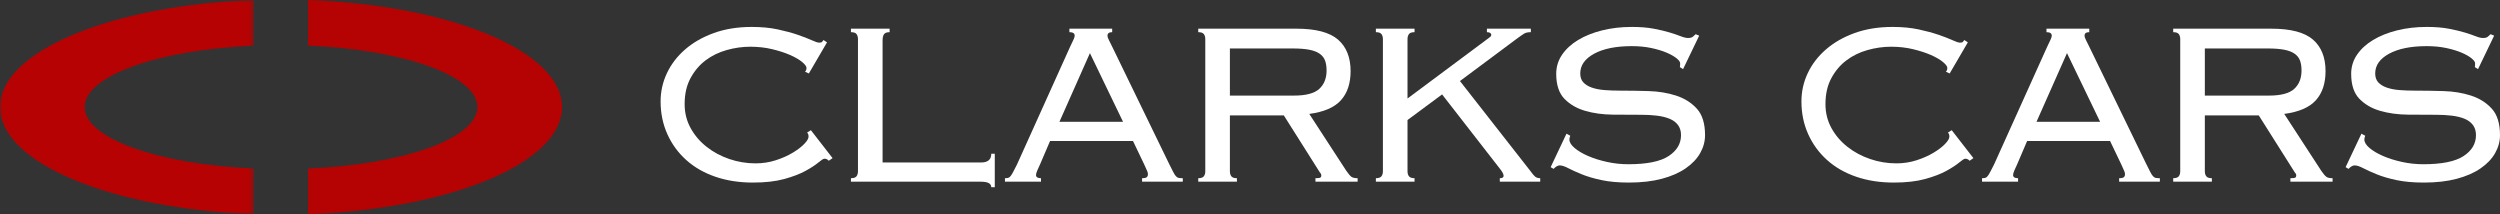
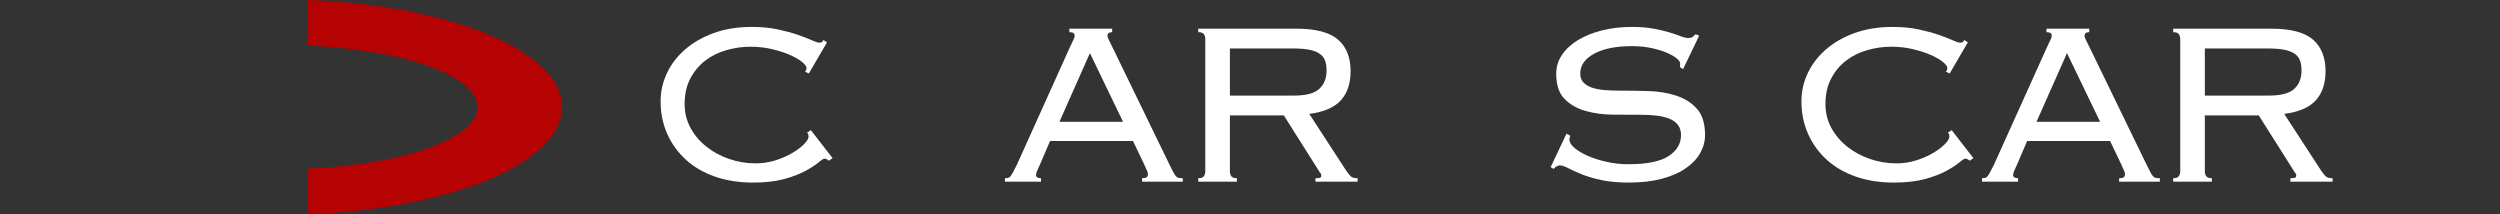
<svg xmlns="http://www.w3.org/2000/svg" xmlns:xlink="http://www.w3.org/1999/xlink" width="537px" height="46px" viewBox="0 0 537 46" version="1.1">
  <rect x="0" y="0" width="537" height="46" fill="#333333" stroke="none" />
  <title>Group 27</title>
  <defs>
-     <polygon id="path-1" points="0 0 54.546 0 54.546 46 0 46" />
-   </defs>
+     </defs>
  <g id="Express-Sites" stroke="none" stroke-width="1" fill="none" fill-rule="evenodd">
    <g id="Express-dark-theme" transform="translate(-115, -94)">
      <g id="Group-26" transform="translate(115, 94)">
        <path d="M178.021,34.529 C177.769,34.238 177.454,34.091 177.077,34.091 C176.866,34.091 176.437,34.364 175.787,34.908 C175.136,35.453 174.213,36.053 173.018,36.709 C171.822,37.365 170.301,37.946 168.455,38.453 C166.609,38.961 164.365,39.215 161.722,39.215 C158.785,39.215 156.1,38.799 153.667,37.965 C151.234,37.132 149.146,35.935 147.406,34.372 C145.664,32.81 144.311,30.957 143.347,28.811 C142.381,26.666 141.899,24.323 141.899,21.782 C141.899,19.657 142.35,17.637 143.253,15.72 C144.154,13.805 145.455,12.107 147.154,10.628 C148.853,9.15 150.908,7.972 153.321,7.098 C155.733,6.223 158.45,5.785 161.471,5.785 C163.568,5.785 165.435,5.963 167.071,6.316 C168.707,6.671 170.133,7.056 171.35,7.472 C172.566,7.889 173.562,8.275 174.339,8.629 C175.115,8.983 175.65,9.16 175.944,9.16 C176.28,9.16 176.489,9.108 176.573,9.003 C176.657,8.9 176.762,8.764 176.888,8.597 L177.643,9.097 L173.741,15.783 L172.923,15.408 C173.133,15.2 173.238,14.93 173.238,14.596 C173.238,14.263 172.923,13.836 172.294,13.315 C171.665,12.795 170.805,12.294 169.714,11.815 C168.623,11.337 167.344,10.92 165.875,10.566 C164.406,10.212 162.833,10.035 161.156,10.035 C159.477,10.035 157.789,10.274 156.09,10.751 C154.391,11.229 152.881,11.967 151.559,12.964 C150.238,13.962 149.157,15.239 148.318,16.798 C147.478,18.356 147.06,20.215 147.06,22.375 C147.06,24.246 147.489,25.959 148.35,27.518 C149.209,29.076 150.353,30.416 151.78,31.538 C153.205,32.661 154.831,33.533 156.656,34.157 C158.481,34.78 160.358,35.091 162.288,35.091 C163.799,35.091 165.235,34.872 166.599,34.435 C167.962,33.997 169.168,33.467 170.217,32.841 C171.266,32.217 172.105,31.582 172.735,30.936 C173.364,30.29 173.679,29.759 173.679,29.342 C173.679,28.967 173.573,28.676 173.364,28.468 L174.182,27.967 L178.839,33.966 L178.021,34.529 Z" id="Fill-1" fill="#FFFFFF" />
-         <path d="M191.088,6.91 C190.5,6.91 190.101,7.057 189.892,7.347 C189.682,7.639 189.578,8.077 189.578,8.66 L189.578,34.904 L210.722,34.904 C212.19,34.904 212.924,34.278 212.924,33.029 L213.679,33.029 L213.679,40.215 L212.924,40.215 C212.924,39.423 212.19,39.028 210.722,39.028 L182.781,39.028 L182.781,38.278 C183.368,38.278 183.766,38.143 183.977,37.872 C184.186,37.601 184.291,37.237 184.291,36.778 L184.291,8.41 C184.291,7.952 184.186,7.588 183.977,7.316 C183.766,7.046 183.368,6.91 182.781,6.91 L182.781,6.16 L191.088,6.16 L191.088,6.91 Z" id="Fill-3" fill="#FFFFFF" />
        <path d="M241.225,26.156 L234.114,11.409 L227.569,26.156 L241.225,26.156 Z M223.416,35.278 C223.248,35.653 223.059,36.07 222.85,36.528 C222.639,36.987 222.535,37.34 222.535,37.59 C222.535,38.049 222.891,38.278 223.605,38.278 L223.605,39.028 L215.865,39.028 L215.865,38.278 C216.116,38.278 216.337,38.257 216.525,38.215 C216.714,38.174 216.892,38.049 217.06,37.841 C217.227,37.632 217.416,37.331 217.627,36.934 C217.836,36.539 218.108,36.008 218.445,35.341 L229.835,10.097 C230.17,9.389 230.422,8.858 230.59,8.503 C230.757,8.15 230.842,7.869 230.842,7.66 C230.842,7.16 230.464,6.91 229.709,6.91 L229.709,6.16 L238.896,6.16 L238.896,6.91 C238.225,6.91 237.89,7.16 237.89,7.66 C237.89,7.91 237.994,8.233 238.204,8.628 C238.414,9.025 238.686,9.577 239.023,10.284 L251.105,35.153 C251.483,35.903 251.775,36.487 251.986,36.903 C252.195,37.32 252.395,37.632 252.584,37.841 C252.772,38.049 252.971,38.174 253.182,38.215 C253.391,38.257 253.685,38.278 254.062,38.278 L254.062,39.028 L245.315,39.028 L245.315,38.278 C245.819,38.278 246.154,38.205 246.322,38.059 C246.489,37.913 246.574,37.695 246.574,37.403 C246.574,37.195 246.521,36.976 246.417,36.747 C246.311,36.518 246.091,36.028 245.756,35.278 L243.364,30.28 L225.556,30.28 L223.416,35.278 Z" id="Fill-5" fill="#FFFFFF" />
        <path d="M277.962,20.532 C280.521,20.532 282.325,20.053 283.374,19.095 C284.422,18.137 284.947,16.825 284.947,15.158 C284.947,14.325 284.842,13.617 284.633,13.034 C284.422,12.451 284.045,11.962 283.5,11.565 C282.954,11.17 282.21,10.878 281.266,10.69 C280.322,10.503 279.115,10.409 277.648,10.409 L264.181,10.409 L264.181,20.532 L277.962,20.532 Z M264.181,36.778 C264.181,37.237 264.285,37.601 264.496,37.872 C264.705,38.143 265.103,38.278 265.691,38.278 L265.691,39.028 L257.384,39.028 L257.384,38.278 C257.972,38.278 258.37,38.143 258.58,37.872 C258.789,37.601 258.895,37.237 258.895,36.778 L258.895,8.41 C258.895,7.952 258.789,7.588 258.58,7.316 C258.37,7.046 257.972,6.91 257.384,6.91 L257.384,6.16 L278.465,6.16 C282.619,6.16 285.597,6.941 287.401,8.503 C289.205,10.066 290.108,12.326 290.108,15.283 C290.108,17.908 289.415,19.991 288.031,21.532 C286.647,23.073 284.381,24.053 281.234,24.468 L289.163,36.653 C289.625,37.32 289.991,37.757 290.265,37.965 C290.537,38.174 290.989,38.278 291.618,38.278 L291.618,39.028 L282.556,39.028 L282.556,38.278 C283.101,38.278 283.447,38.237 283.595,38.153 C283.741,38.07 283.815,37.924 283.815,37.715 C283.815,37.465 283.71,37.237 283.5,37.028 L275.76,24.781 L264.181,24.781 L264.181,36.778 Z" id="Fill-7" fill="#FFFFFF" />
-         <path d="M303.845,6.91 C303.256,6.91 302.858,7.046 302.649,7.316 C302.439,7.588 302.334,7.952 302.334,8.41 L302.334,21.157 L319.451,8.41 C319.744,8.202 319.964,8.035 320.112,7.91 C320.258,7.785 320.332,7.639 320.332,7.472 C320.332,7.347 320.258,7.223 320.112,7.098 C319.964,6.972 319.723,6.91 319.388,6.91 L319.388,6.16 L328.827,6.16 L328.827,6.91 C328.198,6.91 327.715,7.015 327.38,7.223 C327.044,7.432 326.477,7.827 325.681,8.41 L313.598,17.408 L328.764,36.778 C329.142,37.32 329.467,37.706 329.74,37.934 C330.012,38.163 330.379,38.278 330.841,38.278 L330.841,39.028 L322.157,39.028 L322.157,38.278 C322.702,38.278 322.975,38.112 322.975,37.778 C322.975,37.403 322.702,36.882 322.157,36.216 L309.76,20.282 L302.334,25.781 L302.334,36.778 C302.334,37.237 302.439,37.601 302.649,37.872 C302.858,38.143 303.256,38.278 303.845,38.278 L303.845,39.028 L295.538,39.028 L295.538,38.278 C296.125,38.278 296.523,38.143 296.733,37.872 C296.943,37.601 297.048,37.237 297.048,36.778 L297.048,8.41 C297.048,7.952 296.943,7.588 296.733,7.316 C296.523,7.046 296.125,6.91 295.538,6.91 L295.538,6.16 L303.845,6.16 L303.845,6.91 Z" id="Fill-9" fill="#FFFFFF" />
        <path d="M337.297,29.155 C337.171,29.447 337.108,29.717 337.108,29.967 C337.108,30.551 337.475,31.154 338.209,31.779 C338.943,32.404 339.909,32.977 341.104,33.498 C342.3,34.019 343.653,34.446 345.163,34.778 C346.674,35.112 348.204,35.278 349.757,35.278 C353.742,35.278 356.626,34.696 358.409,33.529 C360.192,32.363 361.084,30.863 361.084,29.03 C361.084,28.155 360.864,27.427 360.423,26.843 C359.983,26.26 359.374,25.812 358.599,25.499 C357.822,25.187 356.92,24.968 355.892,24.843 C354.864,24.718 353.763,24.656 352.589,24.656 C350.658,24.656 348.613,24.646 346.453,24.625 C344.292,24.604 342.31,24.334 340.506,23.812 C338.702,23.292 337.212,22.428 336.038,21.219 C334.863,20.011 334.276,18.22 334.276,15.846 C334.276,14.346 334.695,12.982 335.535,11.753 C336.374,10.525 337.517,9.472 338.965,8.597 C340.412,7.722 342.121,7.035 344.093,6.535 C346.065,6.035 348.204,5.785 350.512,5.785 C352.315,5.785 353.879,5.91 355.2,6.16 C356.522,6.41 357.664,6.681 358.63,6.972 C359.594,7.264 360.392,7.535 361.021,7.785 C361.65,8.035 362.175,8.16 362.595,8.16 C363.056,8.16 363.391,8.077 363.601,7.91 C363.81,7.744 364.02,7.556 364.23,7.348 L364.986,7.66 L361.525,14.846 L360.832,14.409 C360.874,14.283 360.895,14.013 360.895,13.596 C360.895,13.305 360.643,12.951 360.14,12.534 C359.637,12.118 358.923,11.712 358.001,11.315 C357.077,10.92 355.976,10.587 354.697,10.315 C353.417,10.045 352.022,9.909 350.512,9.909 C347.114,9.909 344.418,10.451 342.426,11.534 C340.433,12.618 339.437,14.033 339.437,15.783 C339.437,16.575 339.657,17.21 340.097,17.689 C340.538,18.168 341.145,18.543 341.922,18.814 C342.698,19.085 343.6,19.262 344.628,19.345 C345.655,19.428 346.757,19.47 347.932,19.47 C349.903,19.47 351.959,19.501 354.099,19.563 C356.238,19.626 358.21,19.949 360.014,20.532 C361.818,21.116 363.307,22.053 364.482,23.344 C365.657,24.636 366.244,26.53 366.244,29.03 C366.244,30.364 365.898,31.644 365.206,32.872 C364.514,34.102 363.475,35.195 362.091,36.153 C360.706,37.112 358.997,37.862 356.962,38.403 C354.927,38.945 352.567,39.215 349.883,39.215 C347.618,39.215 345.655,39.037 343.999,38.684 C342.341,38.33 340.925,37.914 339.752,37.434 C338.576,36.956 337.612,36.518 336.857,36.122 C336.101,35.726 335.493,35.528 335.032,35.528 C334.612,35.528 334.171,35.778 333.71,36.278 L333.081,35.904 L336.479,28.718 L337.297,29.155 Z" id="Fill-11" fill="#FFFFFF" />
        <path d="M423.07,34.529 C422.818,34.238 422.503,34.091 422.126,34.091 C421.915,34.091 421.486,34.364 420.836,34.908 C420.185,35.453 419.262,36.053 418.067,36.709 C416.871,37.365 415.35,37.946 413.505,38.453 C411.658,38.961 409.414,39.215 406.771,39.215 C403.834,39.215 401.149,38.799 398.716,37.965 C396.283,37.132 394.195,35.935 392.455,34.372 C390.713,32.81 389.36,30.957 388.396,28.811 C387.43,26.666 386.949,24.323 386.949,21.782 C386.949,19.657 387.399,17.637 388.301,15.72 C389.203,13.805 390.504,12.107 392.203,10.628 C393.902,9.15 395.957,7.972 398.37,7.098 C400.782,6.223 403.499,5.785 406.519,5.785 C408.617,5.785 410.484,5.963 412.12,6.316 C413.756,6.671 415.182,7.056 416.399,7.472 C417.616,7.889 418.612,8.275 419.389,8.629 C420.164,8.983 420.699,9.16 420.993,9.16 C421.328,9.16 421.538,9.108 421.622,9.003 C421.706,8.9 421.811,8.764 421.937,8.597 L422.692,9.097 L418.79,15.783 L417.973,15.408 C418.182,15.2 418.287,14.93 418.287,14.596 C418.287,14.263 417.973,13.836 417.343,13.315 C416.714,12.795 415.854,12.294 414.763,11.815 C413.672,11.337 412.393,10.92 410.924,10.566 C409.455,10.212 407.882,10.035 406.205,10.035 C404.526,10.035 402.838,10.274 401.139,10.751 C399.44,11.229 397.93,11.967 396.608,12.964 C395.287,13.962 394.206,15.239 393.368,16.798 C392.528,18.356 392.109,20.215 392.109,22.375 C392.109,24.246 392.539,25.959 393.399,27.518 C394.258,29.076 395.402,30.416 396.829,31.538 C398.254,32.661 399.88,33.533 401.705,34.157 C403.53,34.78 405.407,35.091 407.337,35.091 C408.848,35.091 410.284,34.872 411.648,34.435 C413.011,33.997 414.217,33.467 415.266,32.841 C416.315,32.217 417.154,31.582 417.783,30.936 C418.413,30.29 418.728,29.759 418.728,29.342 C418.728,28.967 418.623,28.676 418.413,28.468 L419.231,27.967 L423.888,33.966 L423.07,34.529 Z" id="Fill-13" fill="#FFFFFF" />
        <path d="M451.1,26.156 L443.989,11.409 L437.444,26.156 L451.1,26.156 Z M433.291,35.278 C433.123,35.653 432.934,36.07 432.725,36.528 C432.514,36.987 432.41,37.34 432.41,37.59 C432.41,38.049 432.766,38.278 433.48,38.278 L433.48,39.028 L425.74,39.028 L425.74,38.278 C425.991,38.278 426.211,38.257 426.4,38.215 C426.589,38.174 426.767,38.049 426.935,37.841 C427.102,37.632 427.291,37.331 427.501,36.934 C427.711,36.539 427.984,36.008 428.32,35.341 L439.71,10.097 C440.045,9.389 440.297,8.858 440.465,8.503 C440.632,8.15 440.717,7.869 440.717,7.66 C440.717,7.16 440.339,6.91 439.584,6.91 L439.584,6.16 L448.772,6.16 L448.772,6.91 C448.1,6.91 447.765,7.16 447.765,7.66 C447.765,7.91 447.869,8.233 448.079,8.628 C448.289,9.025 448.561,9.577 448.897,10.284 L460.98,35.153 C461.357,35.903 461.65,36.487 461.861,36.903 C462.07,37.32 462.27,37.632 462.459,37.841 C462.647,38.049 462.846,38.174 463.056,38.215 C463.266,38.257 463.56,38.278 463.937,38.278 L463.937,39.028 L455.19,39.028 L455.19,38.278 C455.694,38.278 456.029,38.205 456.197,38.059 C456.364,37.913 456.449,37.695 456.449,37.403 C456.449,37.195 456.396,36.976 456.291,36.747 C456.186,36.518 455.966,36.028 455.631,35.278 L453.24,30.28 L435.431,30.28 L433.291,35.278 Z" id="Fill-15" fill="#FFFFFF" />
        <path d="M487.382,20.532 C489.94,20.532 491.745,20.053 492.793,19.095 C493.842,18.137 494.367,16.825 494.367,15.158 C494.367,14.325 494.262,13.617 494.052,13.034 C493.842,12.451 493.464,11.962 492.919,11.565 C492.374,11.17 491.63,10.878 490.685,10.69 C489.741,10.503 488.535,10.409 487.067,10.409 L473.6,10.409 L473.6,20.532 L487.382,20.532 Z M473.6,36.778 C473.6,37.237 473.704,37.601 473.915,37.872 C474.124,38.143 474.523,38.278 475.11,38.278 L475.11,39.028 L466.804,39.028 L466.804,38.278 C467.391,38.278 467.789,38.143 468,37.872 C468.209,37.601 468.314,37.237 468.314,36.778 L468.314,8.41 C468.314,7.952 468.209,7.588 468,7.316 C467.789,7.046 467.391,6.91 466.804,6.91 L466.804,6.16 L487.885,6.16 C492.039,6.16 495.017,6.941 496.821,8.503 C498.625,10.066 499.527,12.326 499.527,15.283 C499.527,17.908 498.835,19.991 497.45,21.532 C496.066,23.073 493.8,24.053 490.654,24.468 L498.583,36.653 C499.044,37.32 499.411,37.757 499.684,37.965 C499.956,38.174 500.408,38.278 501.037,38.278 L501.037,39.028 L491.976,39.028 L491.976,38.278 C492.52,38.278 492.866,38.237 493.014,38.153 C493.16,38.07 493.234,37.924 493.234,37.715 C493.234,37.465 493.129,37.237 492.919,37.028 L485.179,24.781 L473.6,24.781 L473.6,36.778 Z" id="Fill-17" fill="#FFFFFF" />
-         <path d="M508.053,29.155 C507.927,29.447 507.864,29.717 507.864,29.967 C507.864,30.551 508.231,31.154 508.965,31.779 C509.699,32.404 510.665,32.977 511.86,33.498 C513.056,34.019 514.409,34.446 515.919,34.778 C517.43,35.112 518.96,35.278 520.513,35.278 C524.498,35.278 527.382,34.696 529.166,33.529 C530.948,32.363 531.84,30.863 531.84,29.03 C531.84,28.155 531.62,27.427 531.179,26.843 C530.739,26.26 530.13,25.812 529.355,25.499 C528.578,25.187 527.676,24.968 526.649,24.843 C525.62,24.718 524.519,24.656 523.345,24.656 C521.414,24.656 519.369,24.646 517.209,24.625 C515.048,24.604 513.066,24.334 511.263,23.812 C509.458,23.292 507.968,22.428 506.795,21.219 C505.619,20.011 505.032,18.22 505.032,15.846 C505.032,14.346 505.451,12.982 506.291,11.753 C507.13,10.525 508.273,9.472 509.721,8.597 C511.168,7.722 512.877,7.035 514.849,6.535 C516.821,6.035 518.96,5.785 521.268,5.785 C523.071,5.785 524.635,5.91 525.956,6.16 C527.278,6.41 528.42,6.681 529.386,6.972 C530.35,7.264 531.148,7.535 531.777,7.785 C532.407,8.035 532.931,8.16 533.351,8.16 C533.812,8.16 534.147,8.077 534.357,7.91 C534.567,7.744 534.776,7.556 534.986,7.348 L535.742,7.66 L532.281,14.846 L531.588,14.409 C531.63,14.283 531.652,14.013 531.652,13.596 C531.652,13.305 531.4,12.951 530.896,12.534 C530.393,12.118 529.679,11.712 528.757,11.315 C527.834,10.92 526.732,10.587 525.453,10.315 C524.173,10.045 522.778,9.909 521.268,9.909 C517.87,9.909 515.174,10.451 513.182,11.534 C511.189,12.618 510.193,14.033 510.193,15.783 C510.193,16.575 510.413,17.21 510.853,17.689 C511.294,18.168 511.901,18.543 512.678,18.814 C513.454,19.085 514.356,19.262 515.384,19.345 C516.412,19.428 517.513,19.47 518.688,19.47 C520.659,19.47 522.715,19.501 524.855,19.563 C526.994,19.626 528.966,19.949 530.77,20.532 C532.574,21.116 534.063,22.053 535.238,23.344 C536.413,24.636 537,26.53 537,29.03 C537,30.364 536.654,31.644 535.962,32.872 C535.27,34.102 534.231,35.195 532.847,36.153 C531.462,37.112 529.753,37.862 527.718,38.403 C525.683,38.945 523.323,39.215 520.639,39.215 C518.374,39.215 516.412,39.037 514.755,38.684 C513.097,38.33 511.681,37.914 510.508,37.434 C509.332,36.956 508.368,36.518 507.613,36.122 C506.857,35.726 506.249,35.528 505.788,35.528 C505.368,35.528 504.927,35.778 504.466,36.278 L503.837,35.904 L507.235,28.718 L508.053,29.155 Z" id="Fill-19" fill="#FFFFFF" />
        <path d="M120.728,23 C120.728,10.989 96.79,1.12 66.182,0 L66.182,9.796 C86.724,10.691 102.544,16.261 102.544,23 C102.544,29.739 86.724,35.309 66.182,36.204 L66.182,46 C96.79,44.88 120.728,35.011 120.728,23" id="Fill-21" fill="#B50202" />
        <g id="Group-25">
          <mask id="mask-2" fill="white">
            <use xlink:href="#path-1" />
          </mask>
          <g id="Clip-24" />
-           <path d="M18.185,23 C18.185,16.261 34.005,10.691 54.546,9.796 L54.546,0 C23.938,1.12 -3.3644616e-05,10.989 -3.3644616e-05,23 C-3.3644616e-05,35.011 23.938,44.88 54.546,46 L54.546,36.204 C34.005,35.309 18.185,29.739 18.185,23" id="Fill-23" fill="#B60202" mask="url(#mask-2)" />
        </g>
      </g>
    </g>
  </g>
</svg>